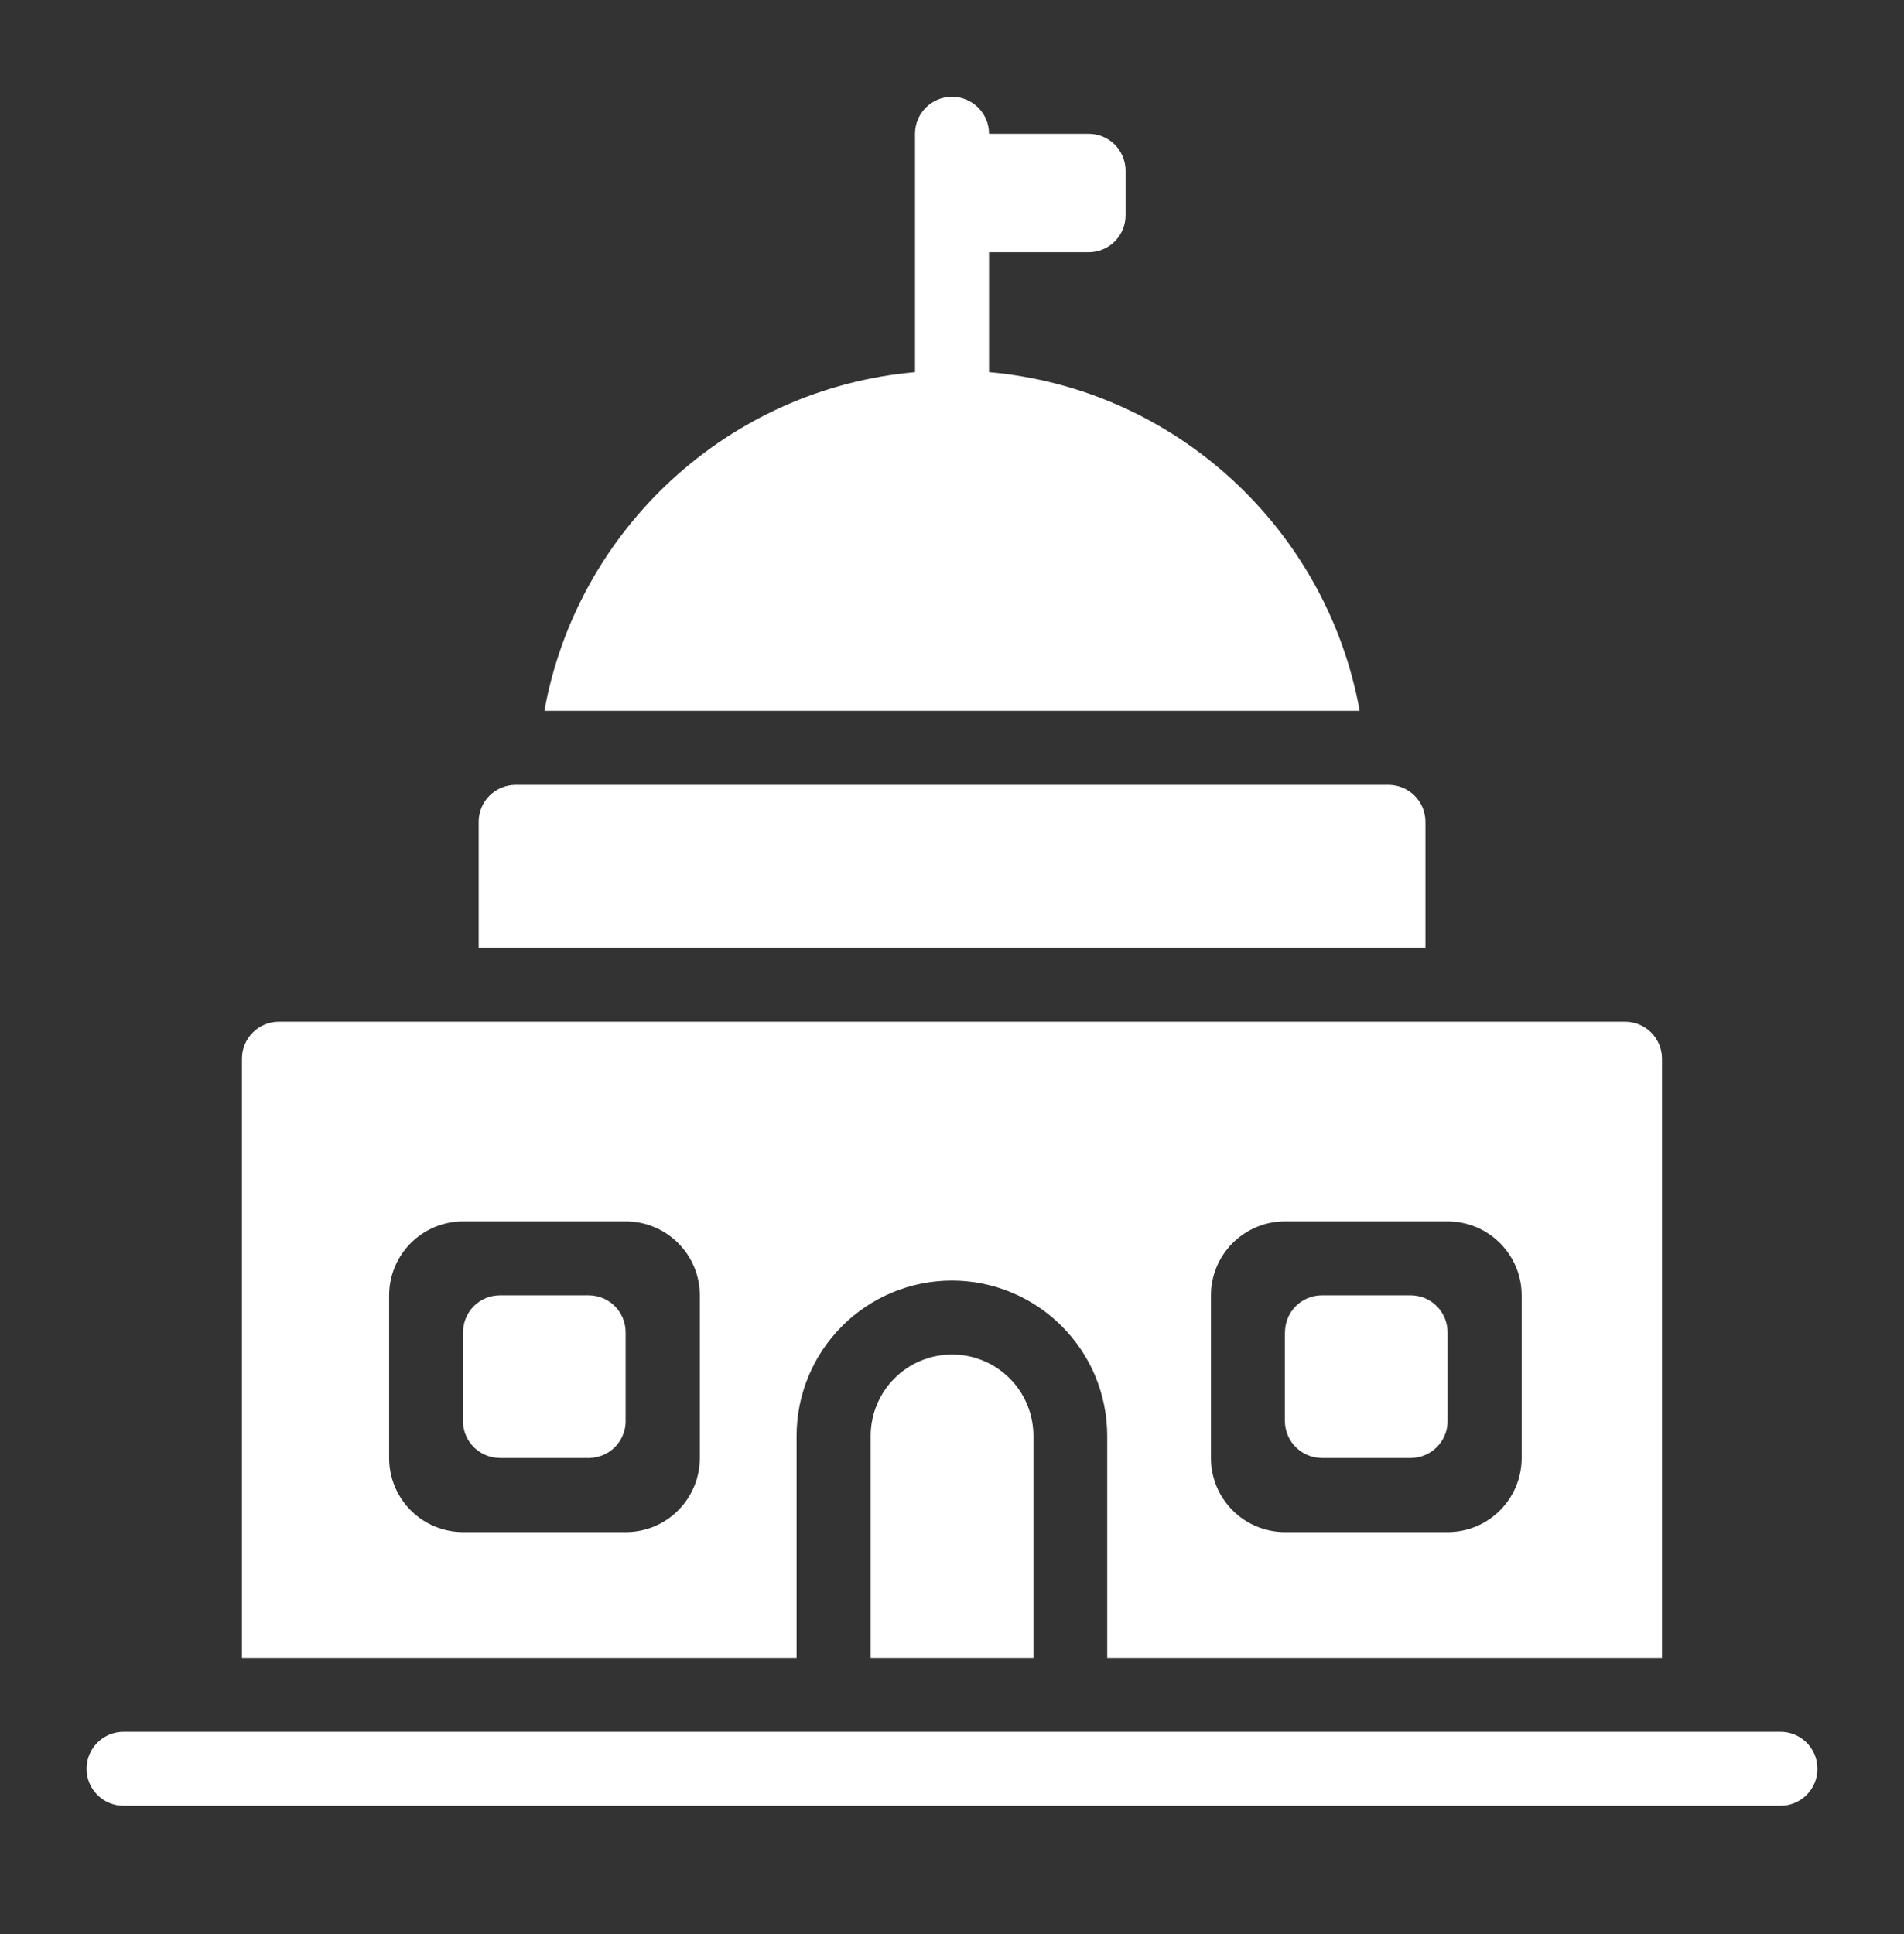
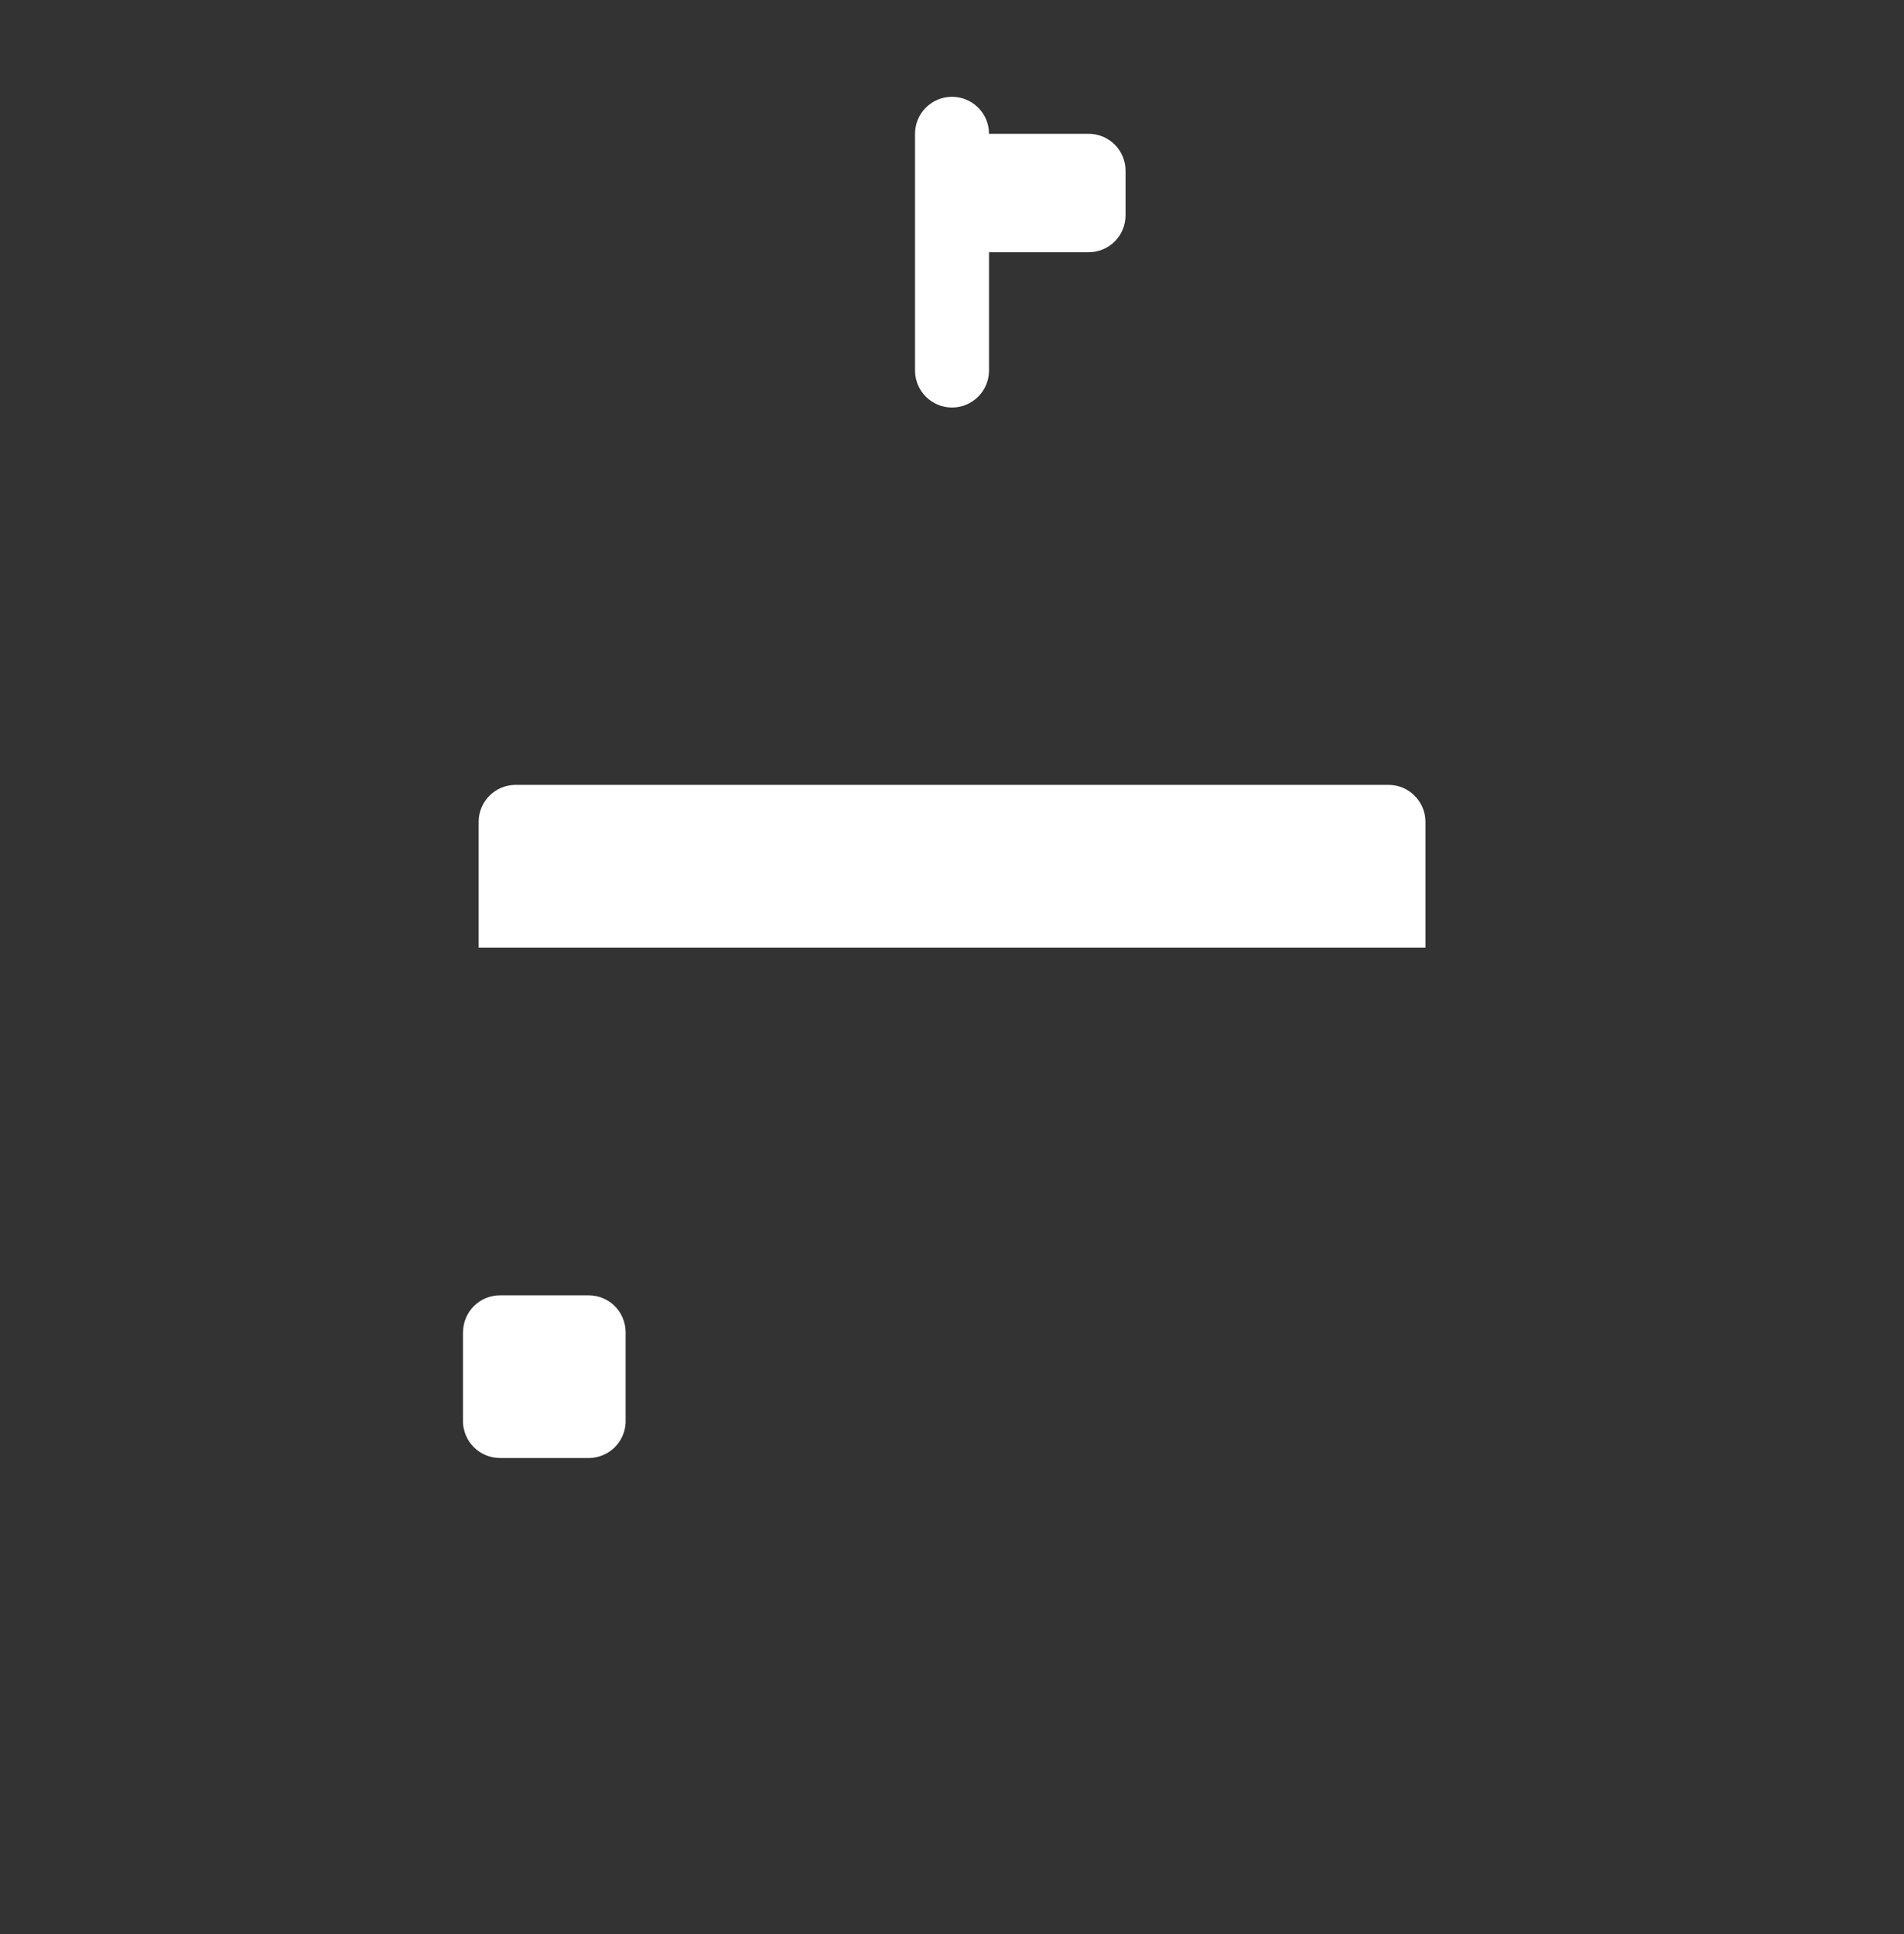
<svg xmlns="http://www.w3.org/2000/svg" width="64" height="65" viewBox="0 0 64 65" fill="none">
  <rect x="0" y="0" width="64" height="65" fill="#333333" stroke="none" />
-   <path fill-rule="evenodd" clip-rule="evenodd" d="M4.153 60.689C3.466 60.689 2.909 60.132 2.909 59.446C2.909 58.759 3.466 58.202 4.153 58.202H59.847C60.534 58.202 61.091 58.759 61.091 59.446C61.091 60.132 60.534 60.689 59.847 60.689H4.153Z" fill="white" />
  <path fill-rule="evenodd" clip-rule="evenodd" d="M37.834 5.738C37.834 5.408 37.702 5.092 37.471 4.86C37.237 4.627 36.921 4.497 36.593 4.497H32.004V8.477H36.593C36.924 8.477 37.24 8.345 37.471 8.114C37.705 7.88 37.834 7.564 37.834 7.236V5.743V5.738Z" fill="white" />
-   <path fill-rule="evenodd" clip-rule="evenodd" d="M8.133 55.718V35.579C8.133 35.248 8.264 34.933 8.496 34.701C8.729 34.468 9.045 34.338 9.374 34.338H54.624C54.955 34.338 55.271 34.47 55.502 34.701C55.736 34.935 55.865 35.251 55.865 35.579V55.718H37.217V48.259C37.217 46.873 36.667 45.545 35.687 44.568C34.707 43.588 33.379 43.038 31.997 43.038C30.611 43.038 29.283 43.588 28.305 44.568C27.326 45.548 26.776 46.876 26.776 48.259V55.718H8.127H8.133ZM51.148 43.535C51.148 42.876 50.887 42.245 50.419 41.777C49.954 41.312 49.32 41.048 48.661 41.048H43.191C42.532 41.048 41.901 41.31 41.433 41.777C40.968 42.242 40.704 42.876 40.704 43.535V49.005C40.704 49.664 40.966 50.295 41.433 50.763C41.898 51.228 42.532 51.492 43.191 51.492H48.661C49.32 51.492 49.952 51.231 50.419 50.763C50.884 50.298 51.148 49.664 51.148 49.005V43.535ZM23.523 43.535C23.523 42.876 23.262 42.245 22.794 41.777C22.329 41.312 21.695 41.048 21.036 41.048H15.567C14.908 41.048 14.276 41.31 13.808 41.777C13.343 42.242 13.08 42.876 13.08 43.535V49.005C13.08 49.664 13.341 50.295 13.808 50.763C14.273 51.228 14.908 51.492 15.567 51.492H21.036C21.695 51.492 22.327 51.231 22.794 50.763C23.259 50.298 23.523 49.664 23.523 49.005V43.535Z" fill="white" />
  <path fill-rule="evenodd" clip-rule="evenodd" d="M30.757 4.496C30.757 3.81 31.314 3.253 32.001 3.253C32.687 3.253 33.244 3.81 33.244 4.496V12.453C33.244 13.139 32.687 13.696 32.001 13.696C31.314 13.696 30.757 13.139 30.757 12.453V4.496Z" fill="white" />
  <path fill-rule="evenodd" clip-rule="evenodd" d="M45.925 26.378H46.671C47.357 26.378 47.914 26.935 47.914 27.622V31.847H16.089V27.622C16.089 26.935 16.646 26.378 17.333 26.378H45.925Z" fill="white" />
-   <path fill-rule="evenodd" clip-rule="evenodd" d="M30.76 12.506C31.17 12.469 31.583 12.452 32.001 12.452C32.419 12.452 32.834 12.469 33.242 12.506C39.52 13.061 44.601 17.784 45.703 23.89H18.299C19.401 17.784 24.483 13.063 30.76 12.506Z" fill="white" />
-   <path fill-rule="evenodd" clip-rule="evenodd" d="M29.266 55.718V48.259C29.266 47.532 29.554 46.838 30.067 46.324C30.579 45.811 31.275 45.523 32.002 45.523C32.728 45.523 33.422 45.811 33.937 46.324C34.449 46.836 34.737 47.532 34.737 48.259V55.718H29.266Z" fill="white" />
  <path fill-rule="evenodd" clip-rule="evenodd" d="M15.565 44.775C15.565 44.444 15.696 44.129 15.928 43.897C16.161 43.663 16.477 43.534 16.806 43.534H19.788C20.119 43.534 20.434 43.666 20.666 43.897C20.899 44.131 21.029 44.447 21.029 44.778V47.819C21.014 48.128 20.884 48.419 20.666 48.638C20.442 48.862 20.138 48.991 19.823 49.001H19.474H16.803C16.783 49.001 16.763 49.001 16.743 48.998C16.435 48.983 16.144 48.854 15.925 48.635C15.704 48.414 15.577 48.12 15.562 47.809V47.755V44.77L15.565 44.775Z" fill="white" />
-   <path fill-rule="evenodd" clip-rule="evenodd" d="M43.193 44.775C43.193 44.444 43.325 44.129 43.556 43.897C43.79 43.663 44.106 43.534 44.434 43.534H47.416C47.747 43.534 48.063 43.666 48.294 43.897C48.528 44.131 48.657 44.447 48.657 44.778V47.819C48.642 48.128 48.513 48.419 48.294 48.638C48.07 48.862 47.767 48.991 47.451 49.001H47.103H44.431C44.412 49.001 44.392 49.001 44.372 48.998C44.063 48.983 43.772 48.854 43.554 48.635C43.332 48.414 43.205 48.12 43.19 47.809V47.755V44.77L43.193 44.775Z" fill="white" />
</svg>